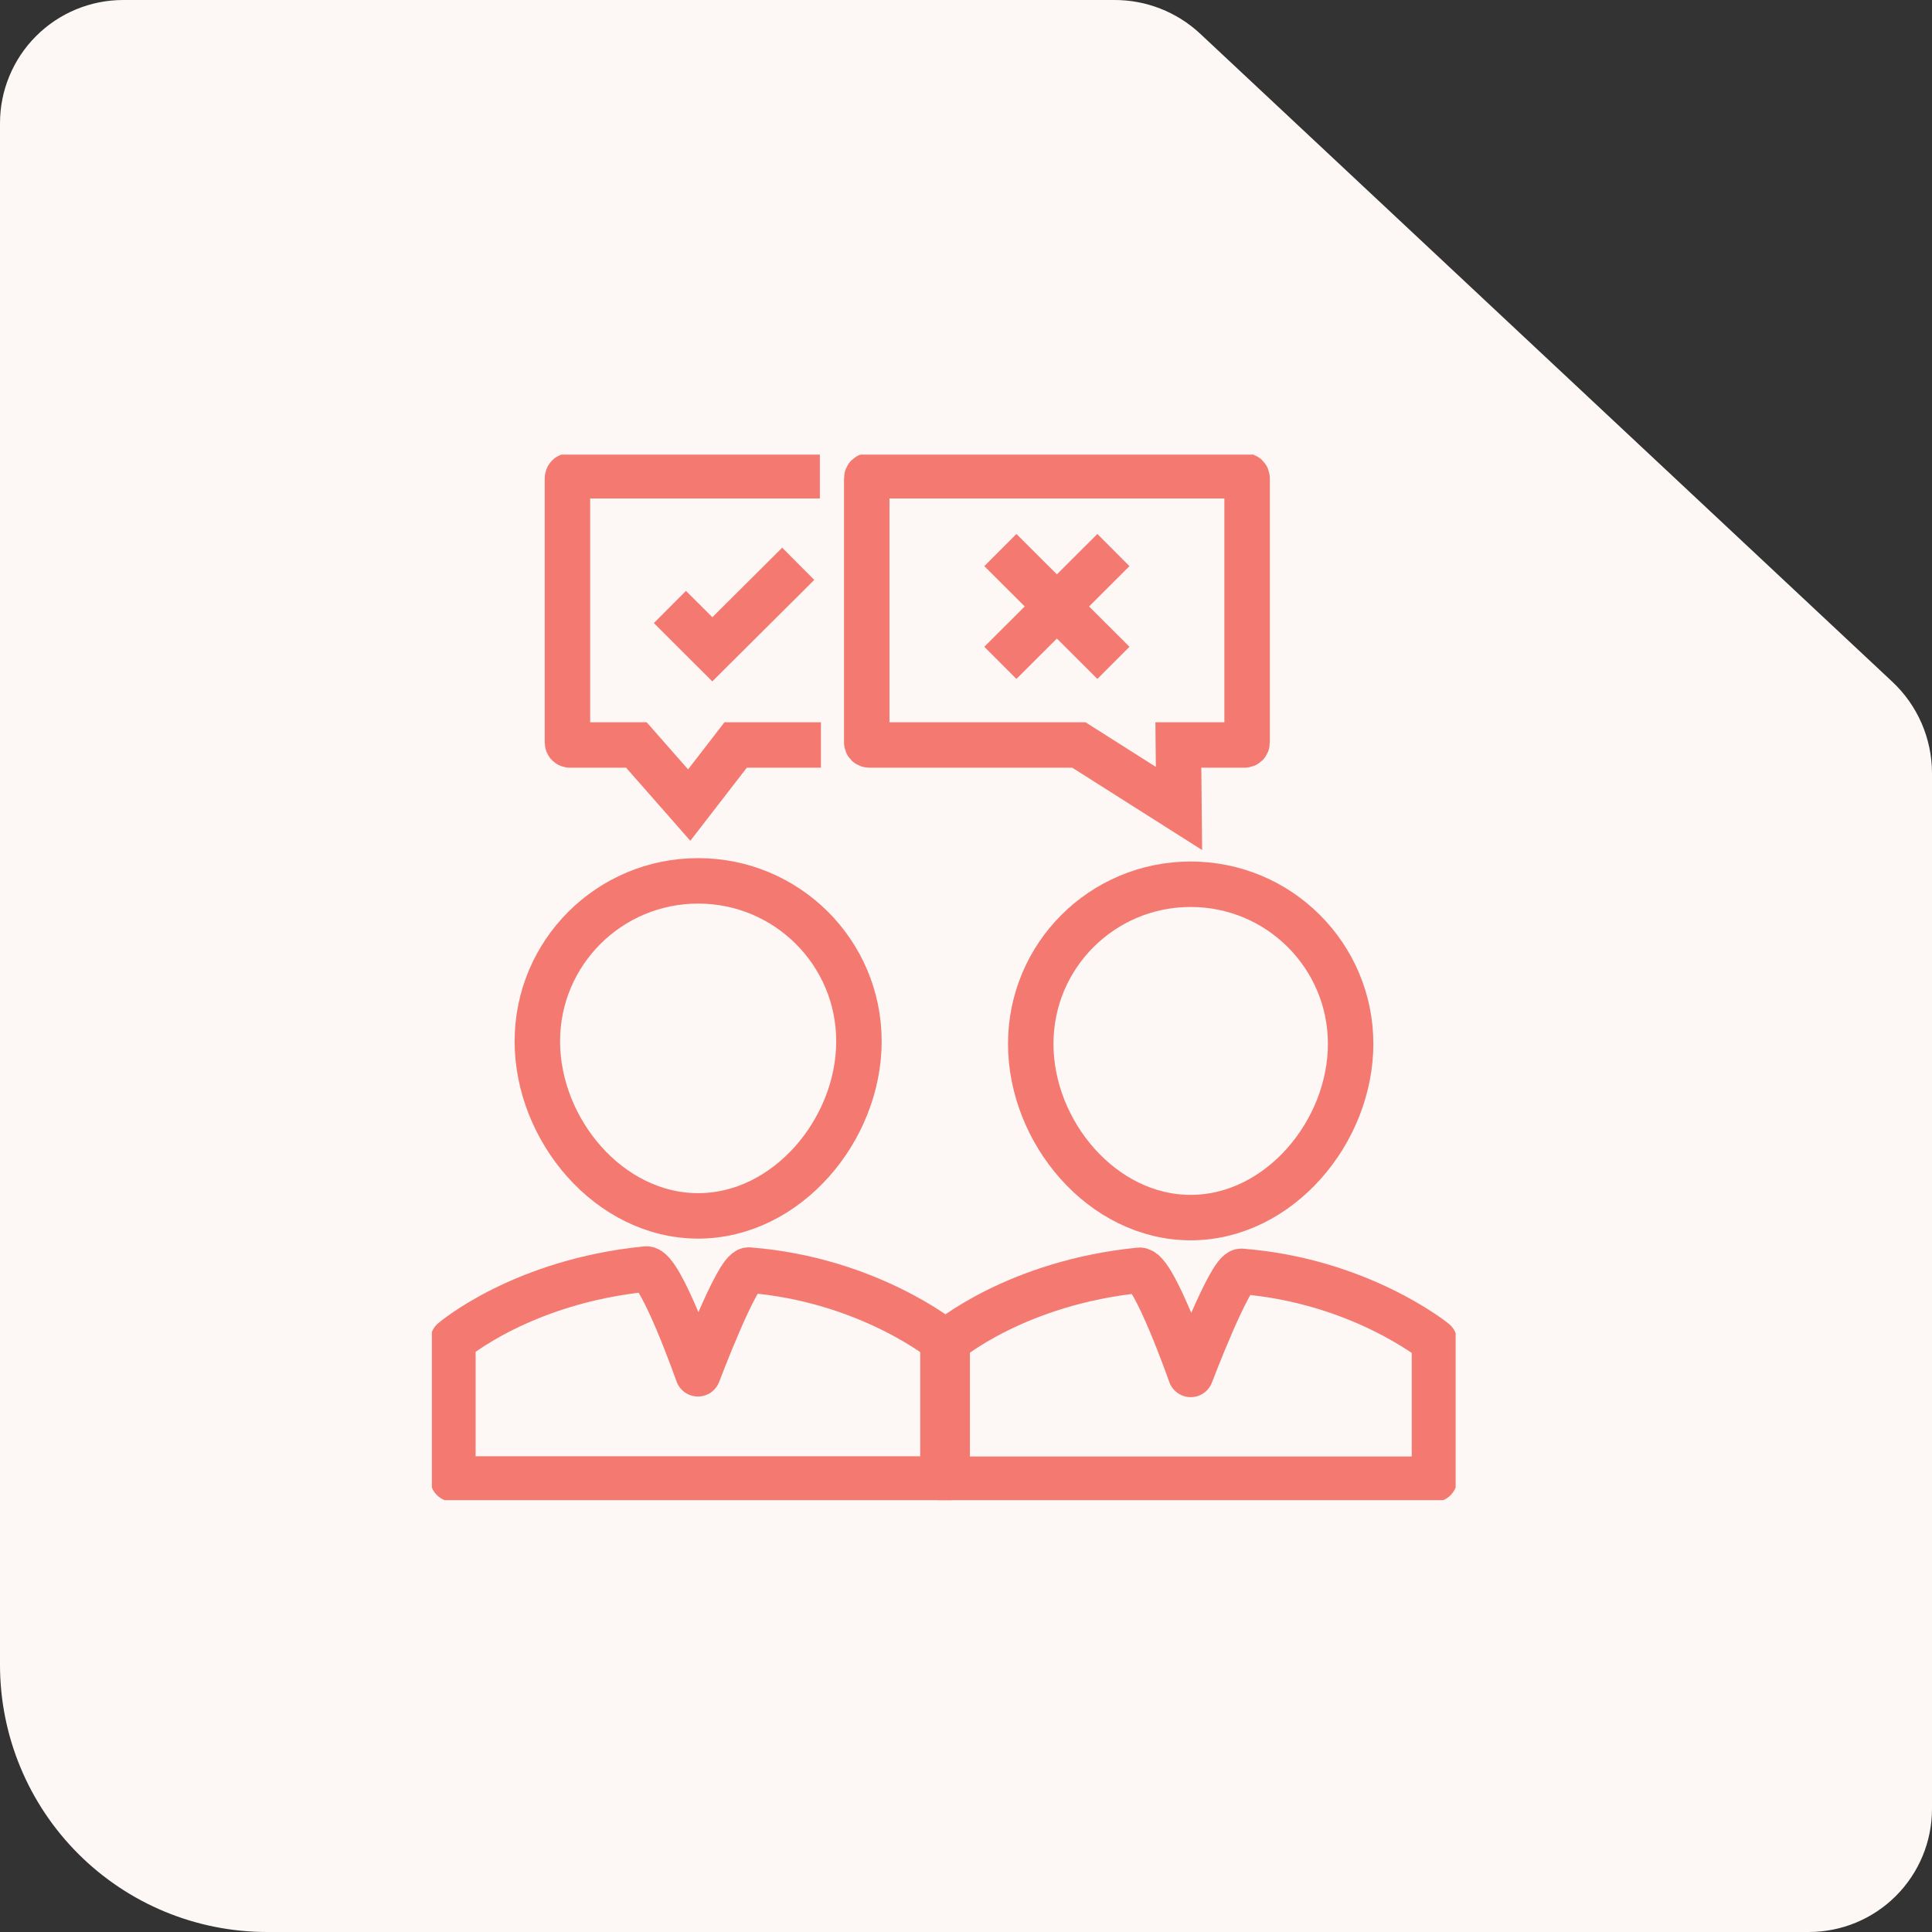
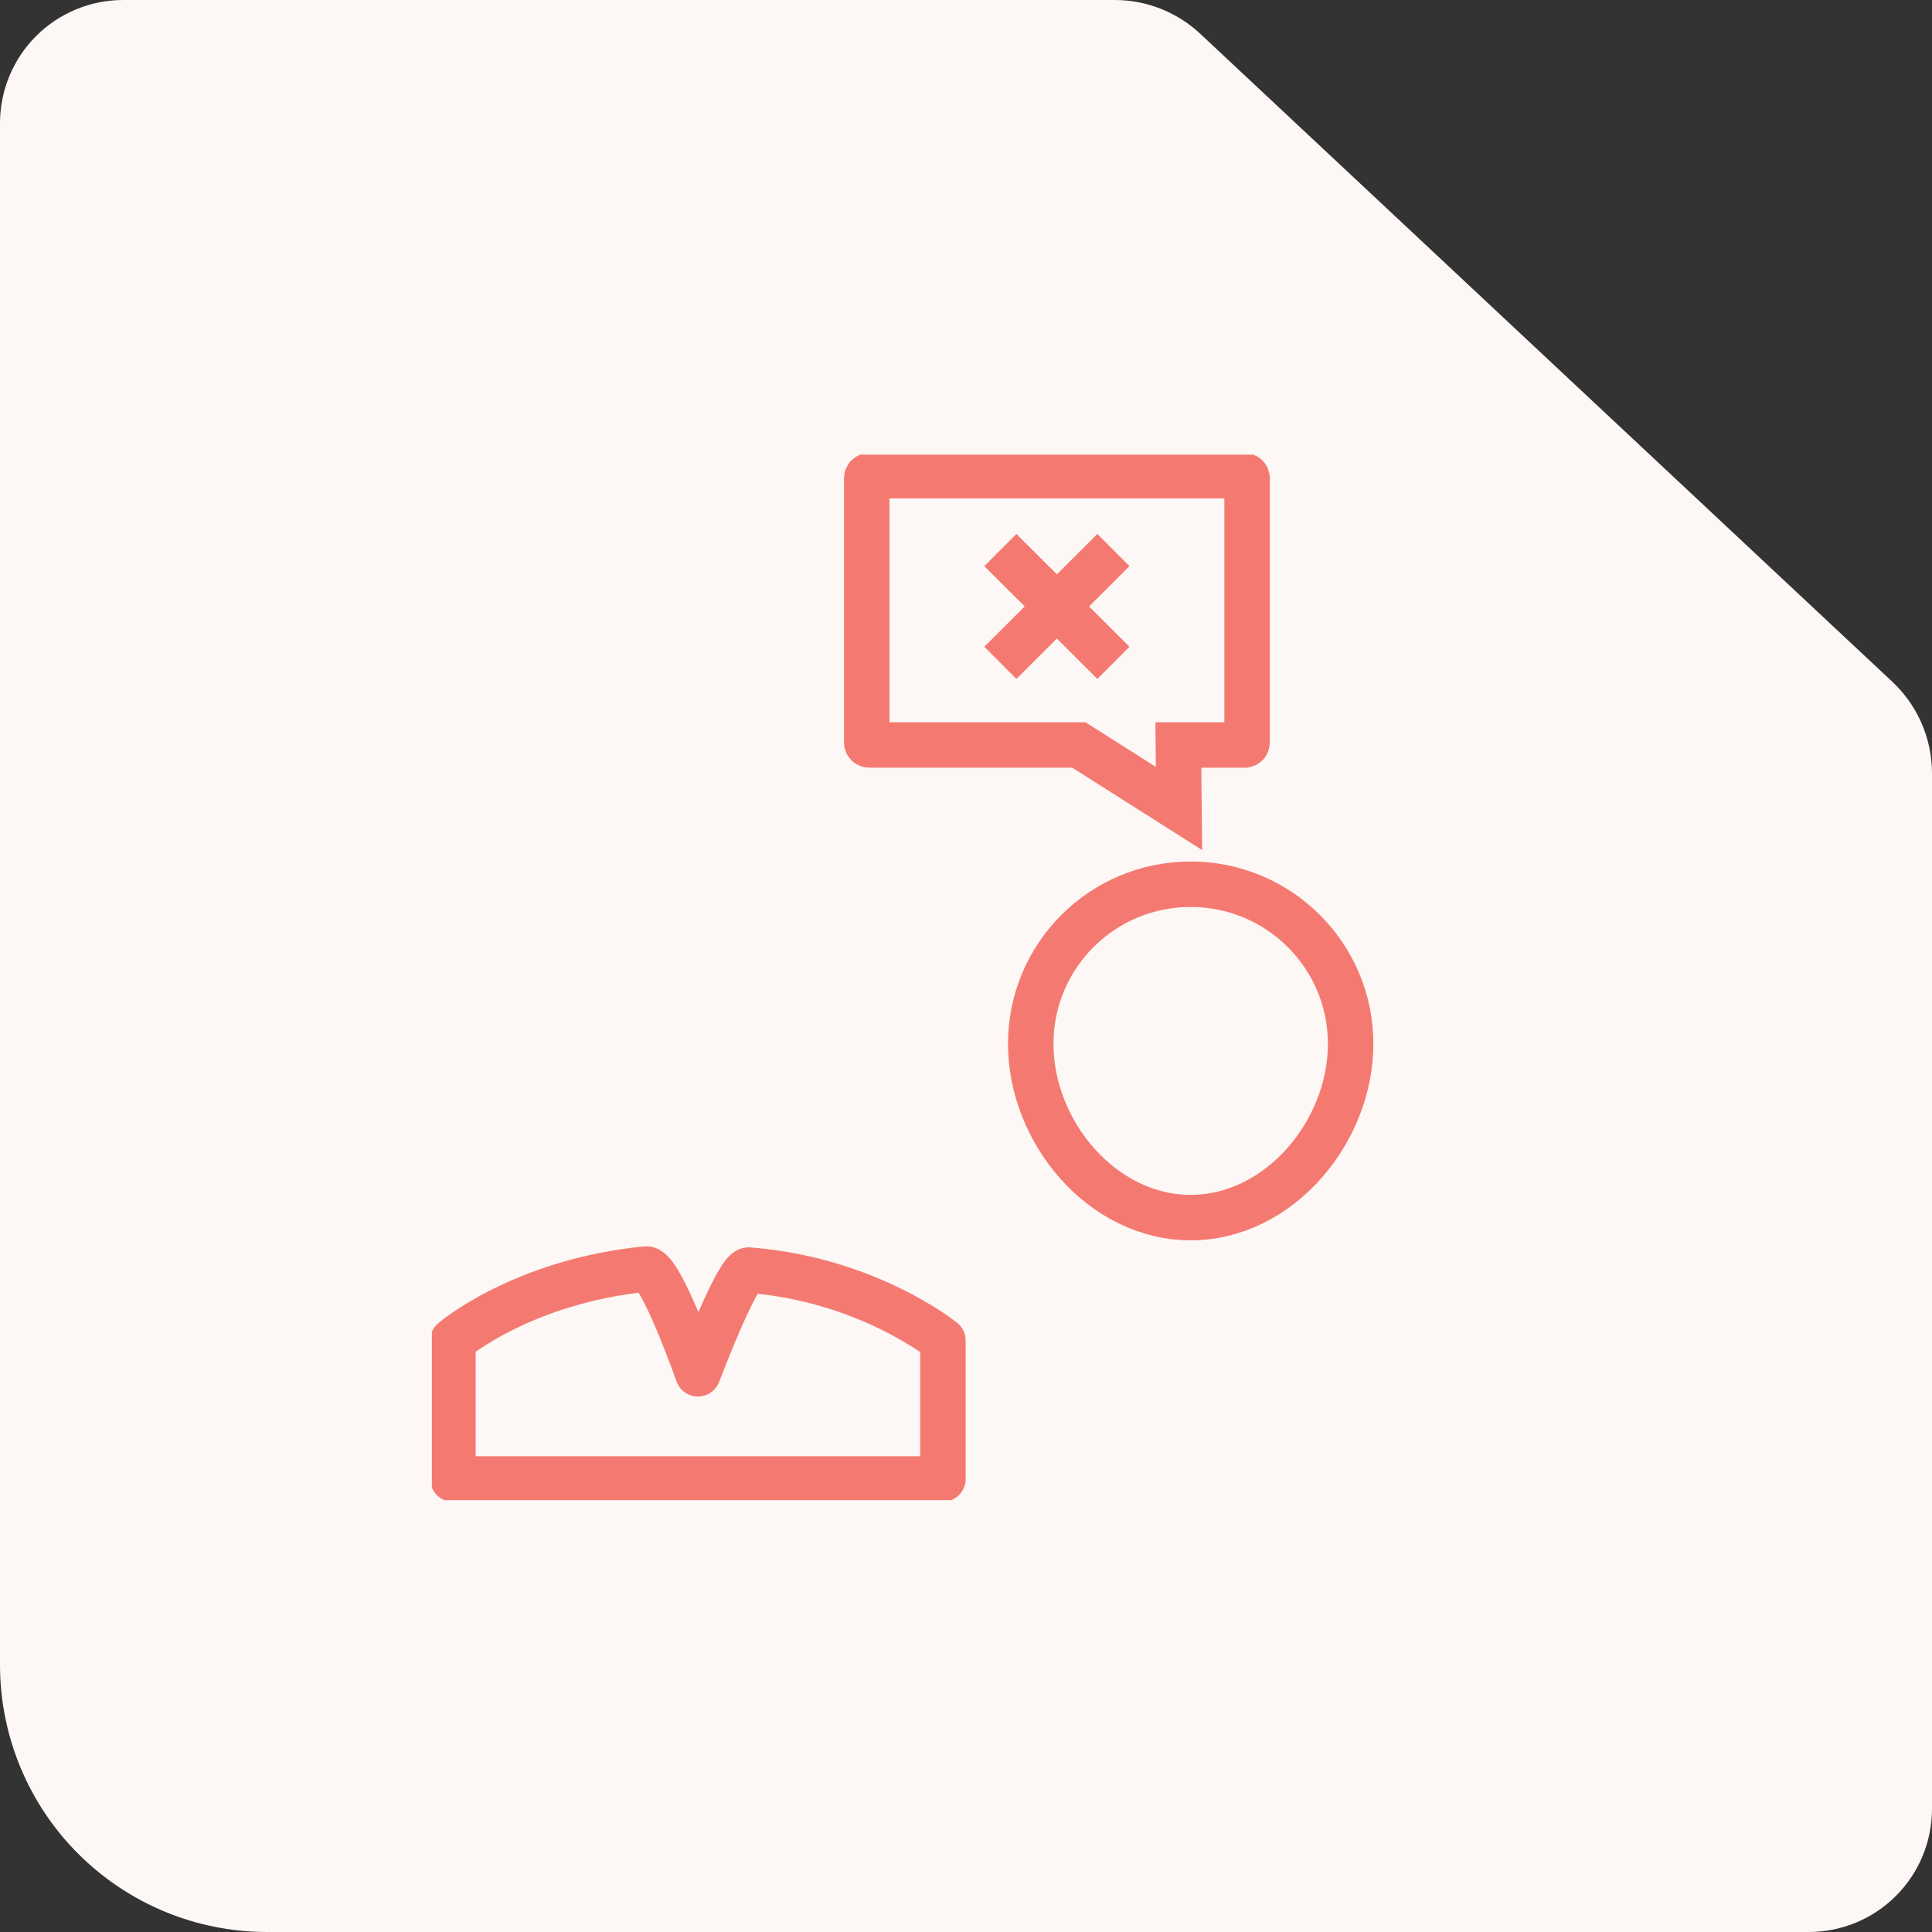
<svg xmlns="http://www.w3.org/2000/svg" width="85" height="85" viewBox="0 0 85 85" fill="none">
  <rect x="0" y="0" width="85" height="85" fill="#333333" stroke="none" />
  <path d="M49 0H5.42C3.983 0 2.604 0.571 1.587 1.588C0.571 2.604 4.25934e-06 3.983 4.25934e-06 5.42V73.24C-0.001 74.785 0.302 76.315 0.893 77.742C1.483 79.169 2.349 80.466 3.442 81.559C4.534 82.651 5.831 83.517 7.258 84.108C8.685 84.698 10.215 85.001 11.76 85H79.58C81.017 85 82.396 84.429 83.412 83.413C84.429 82.396 85 81.018 85 79.58V34C84.997 33.25 84.841 32.509 84.542 31.821C84.243 31.133 83.807 30.514 83.26 30L52.8 1.48C51.769 0.519 50.409 -0.011 49 0Z" fill="#FDF8F5" />
  <g clip-path="url(#clip0_13770_47302)">
-     <path d="M63.11 59.016C63.11 59.016 59.825 56.344 54.617 55.934C54.122 55.897 52.386 60.469 52.386 60.469C52.386 60.469 50.753 55.822 50.128 55.887C44.705 56.428 41.672 59.016 41.672 59.016V65.078H63.11V59.016Z" stroke="#F47A71" stroke-width="2" stroke-linecap="round" stroke-linejoin="round" />
-     <path d="M59.422 45.924C59.422 42.05 56.277 38.903 52.385 38.903C48.493 38.903 45.348 42.041 45.348 45.924C45.348 49.807 48.493 53.569 52.385 53.569C56.277 53.569 59.422 49.798 59.422 45.924V45.924Z" stroke="#F47A71" stroke-width="2" stroke-miterlimit="10" />
+     <path d="M59.422 45.924C59.422 42.05 56.277 38.903 52.385 38.903C48.493 38.903 45.348 42.041 45.348 45.924C45.348 49.807 48.493 53.569 52.385 53.569C56.277 53.569 59.422 49.798 59.422 45.924Z" stroke="#F47A71" stroke-width="2" stroke-miterlimit="10" />
    <path d="M41.485 58.979C41.485 58.979 38.181 56.288 32.946 55.878C32.441 55.841 30.706 60.441 30.706 60.441C30.706 60.441 29.063 55.776 28.428 55.832C22.968 56.372 19.926 58.979 19.926 58.979V65.069H41.485V58.979Z" stroke="#F47A71" stroke-width="2" stroke-linecap="round" stroke-linejoin="round" />
-     <path d="M37.79 45.812C37.79 41.911 34.626 38.754 30.715 38.754C26.805 38.754 23.641 41.911 23.641 45.812C23.641 49.714 26.805 53.494 30.715 53.494C34.626 53.494 37.79 49.705 37.79 45.812Z" stroke="#F47A71" stroke-width="2" stroke-miterlimit="10" />
    <path d="M51.843 32.776H54.755C54.82 32.776 54.867 32.729 54.867 32.664V21.043C54.867 20.978 54.82 20.931 54.755 20.931H38.245C38.179 20.931 38.133 20.978 38.133 21.043V32.664C38.133 32.729 38.179 32.776 38.245 32.776H47.466L51.871 35.569L51.843 32.776Z" stroke="#F47A71" stroke-width="2" stroke-miterlimit="10" />
-     <path d="M36.118 32.776H32.366L30.322 35.42L27.998 32.776H25.077C25.012 32.776 24.965 32.729 24.965 32.664V21.043C24.965 20.978 25.012 20.931 25.077 20.931H36.071" stroke="#F47A71" stroke-width="2" stroke-miterlimit="10" />
    <path d="M44.012 24.2L48.986 29.163" stroke="#F47A71" stroke-width="2" stroke-miterlimit="10" />
    <path d="M48.986 24.2L44.012 29.163" stroke="#F47A71" stroke-width="2" stroke-miterlimit="10" />
-     <path d="M29.473 26.704L31.339 28.567L35.119 24.805" stroke="#F47A71" stroke-width="2" stroke-miterlimit="10" />
  </g>
  <defs>
    <clipPath id="clip0_13770_47302">
      <rect width="45.042" height="46" fill="white" transform="translate(19 20)" />
    </clipPath>
  </defs>
</svg>